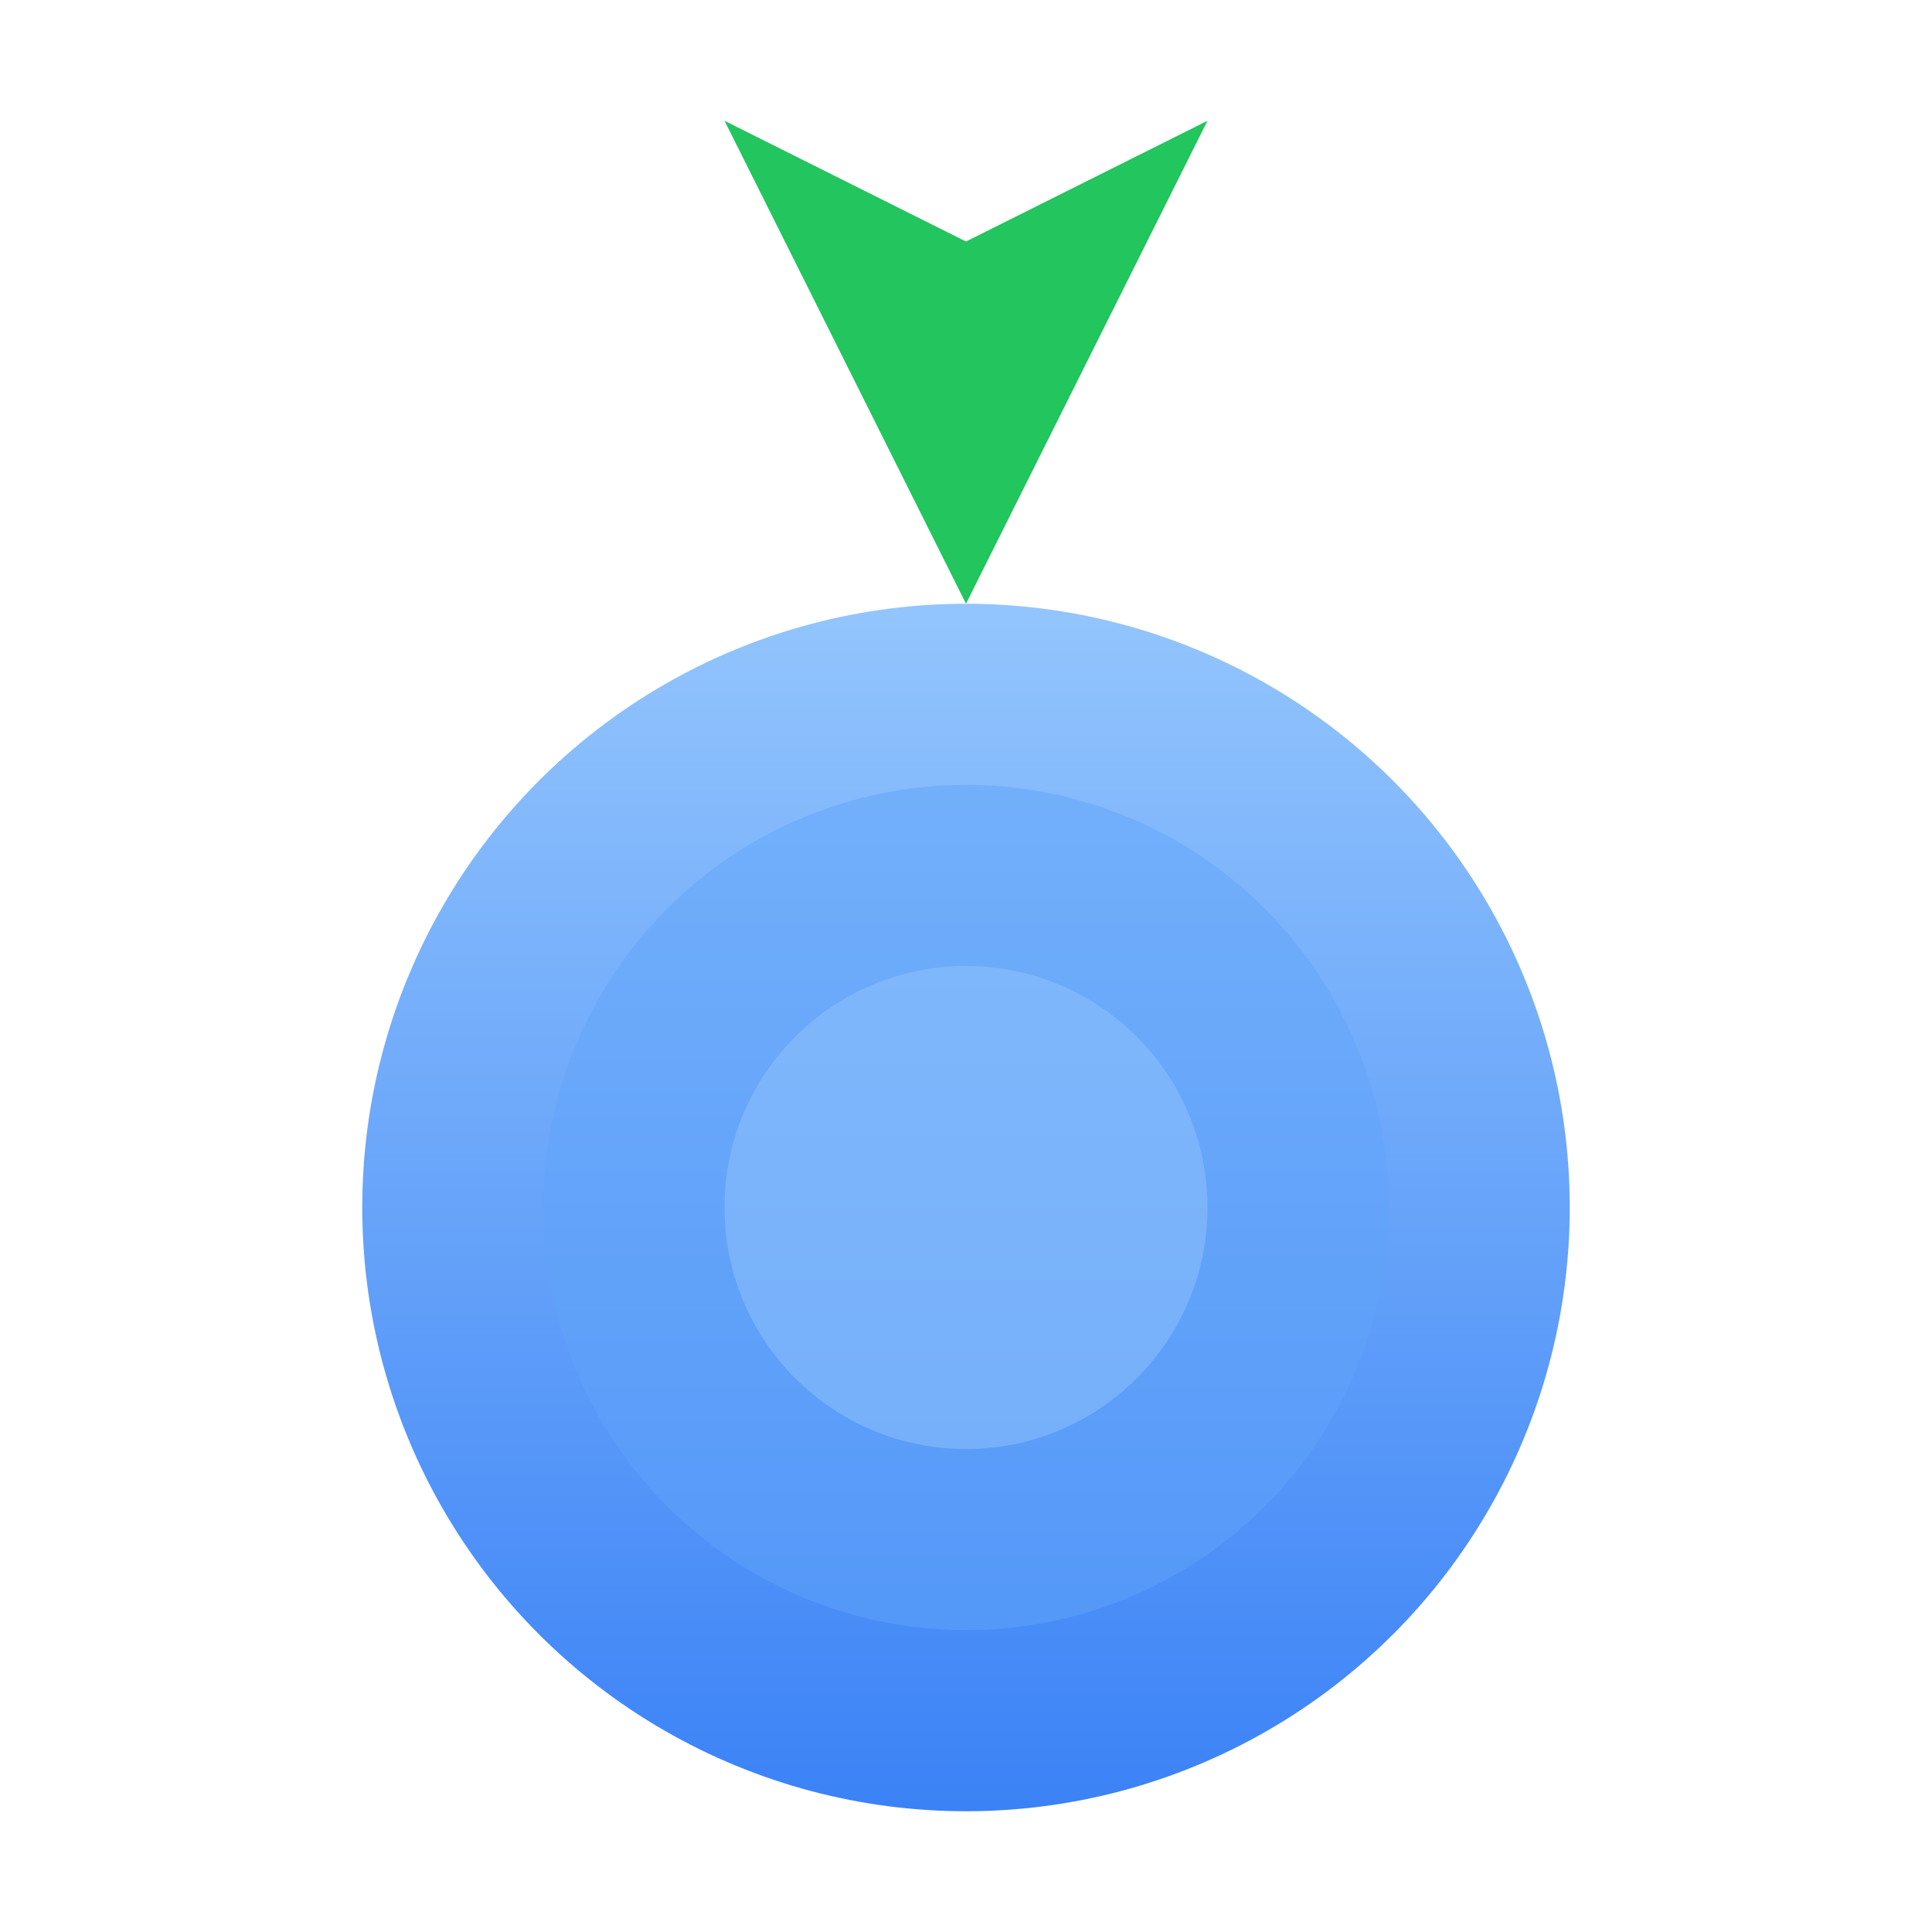
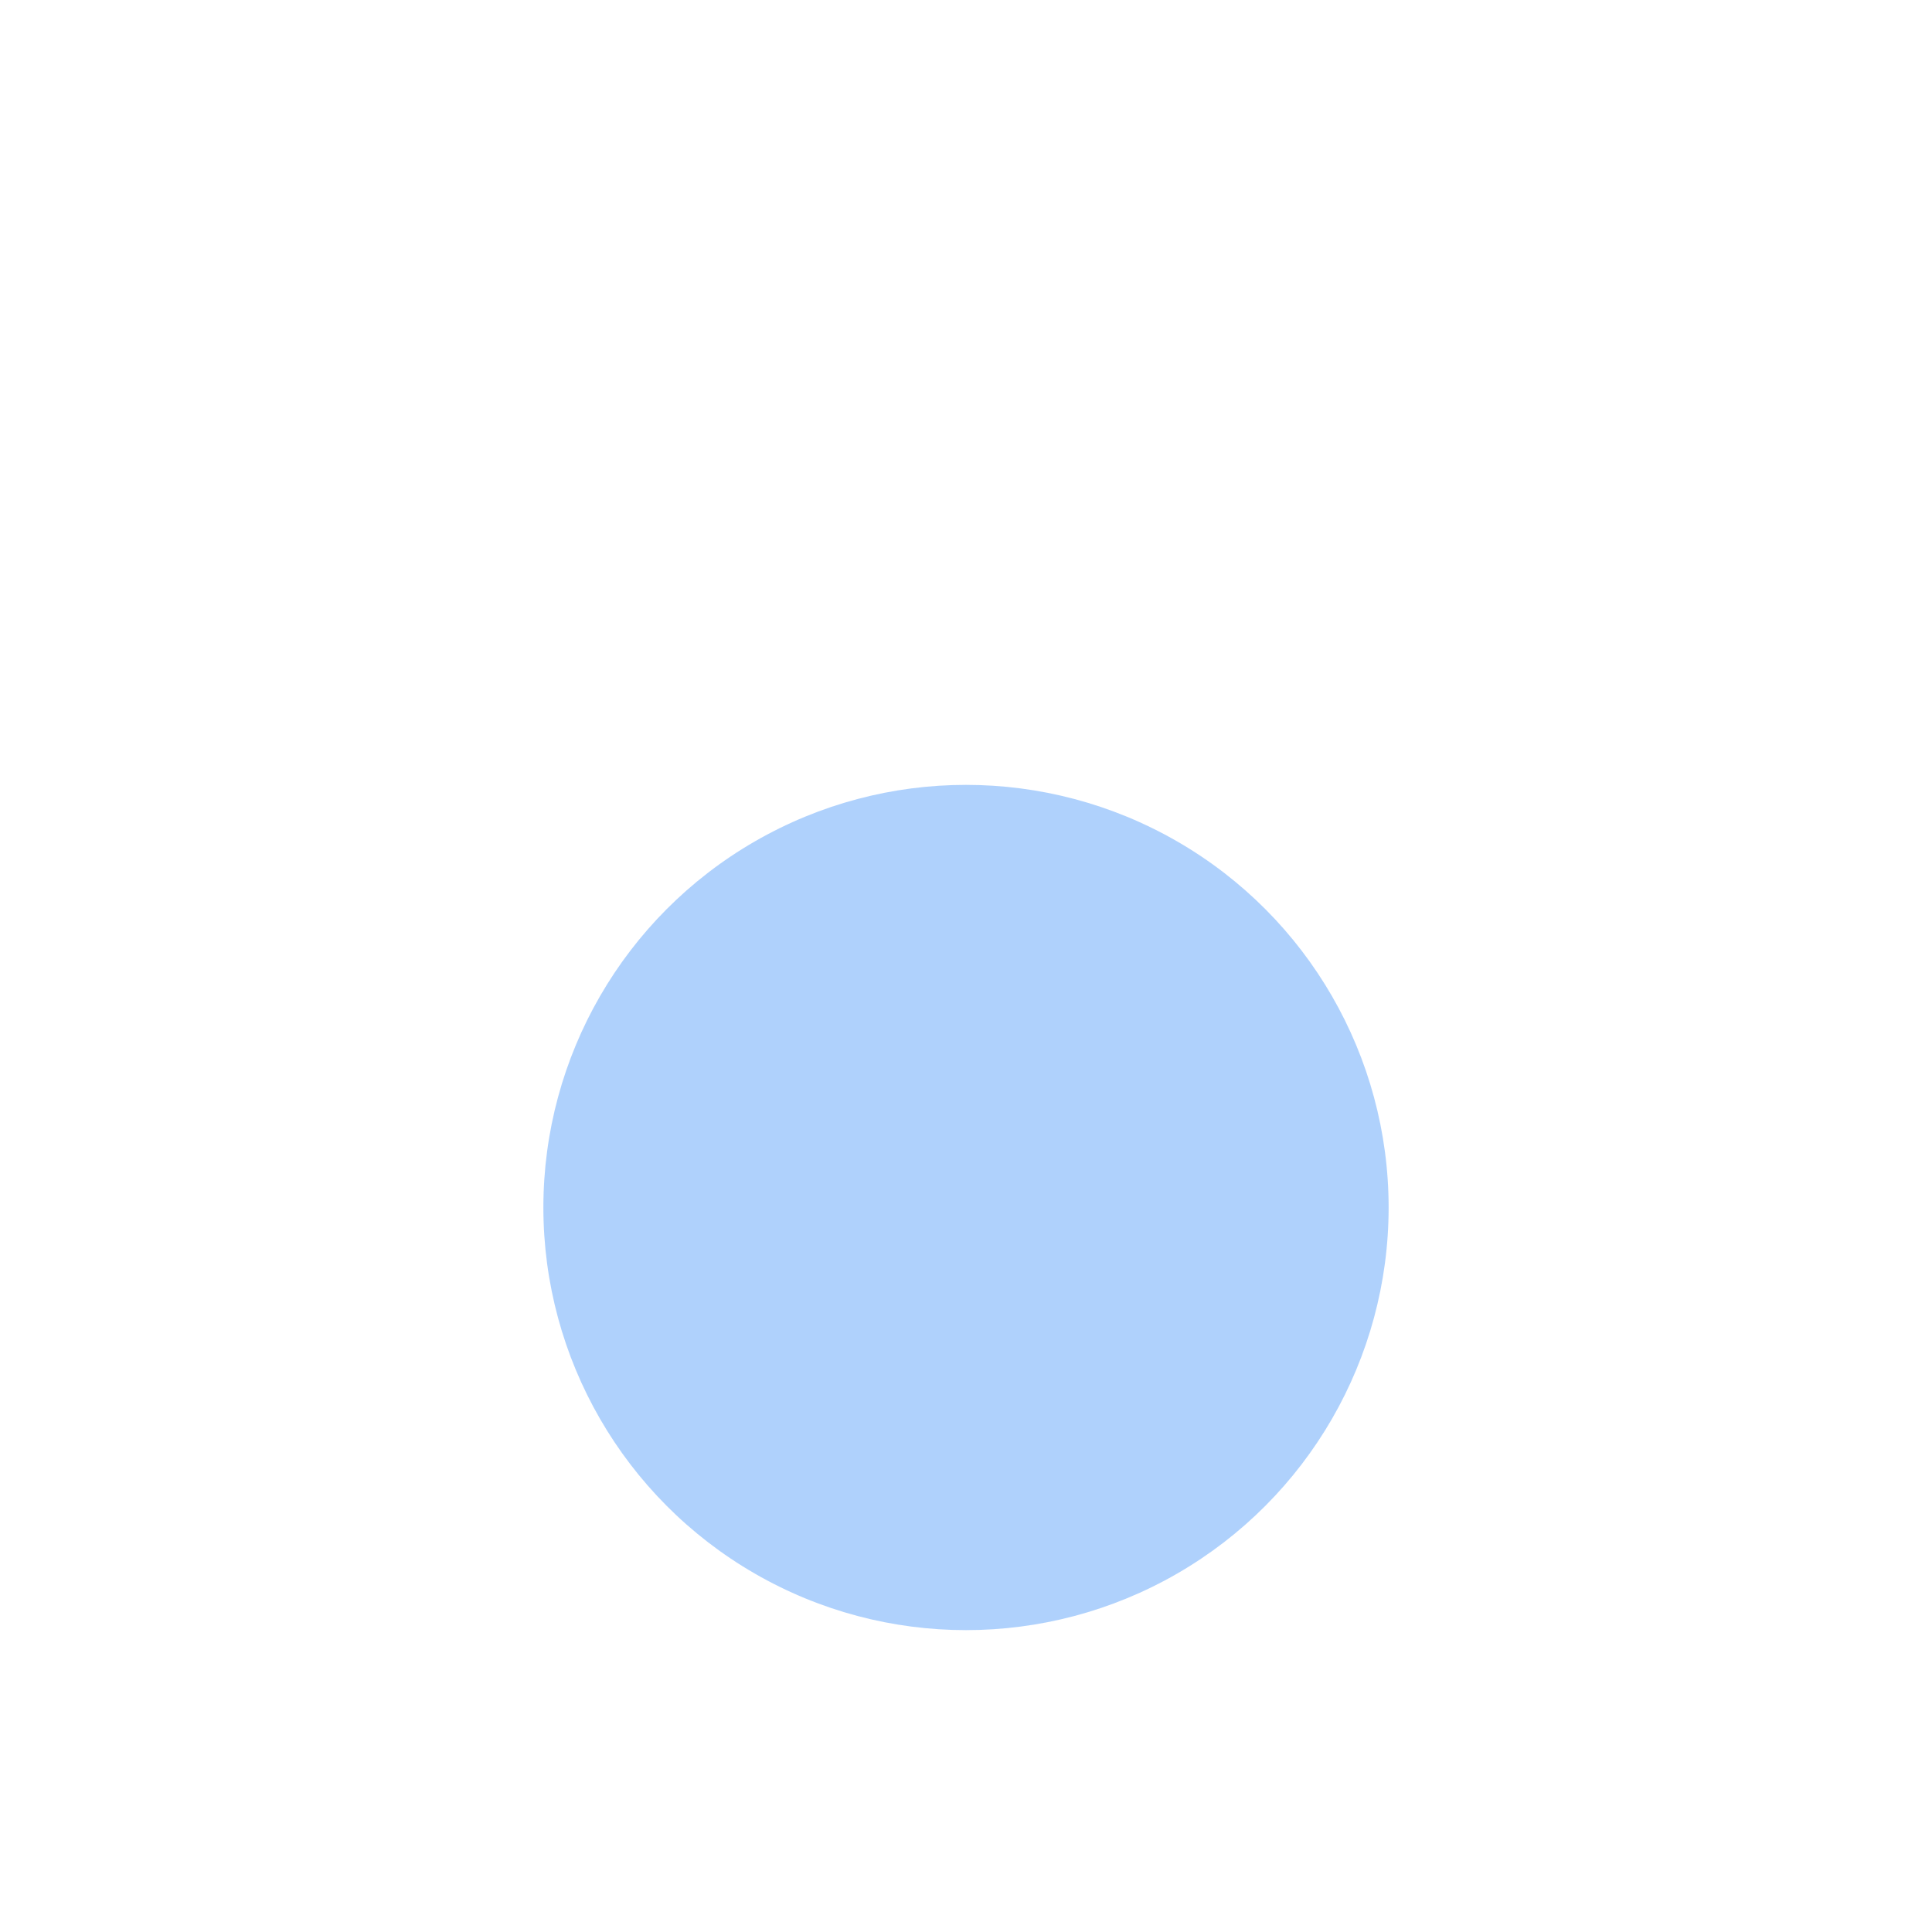
<svg xmlns="http://www.w3.org/2000/svg" viewBox="0 0 32 32">
  <defs>
    <linearGradient id="onionGrad" x1="0%" y1="0%" x2="0%" y2="100%">
      <stop offset="0%" style="stop-color:#93c5fd" />
      <stop offset="100%" style="stop-color:#3b82f6" />
    </linearGradient>
  </defs>
-   <ellipse cx="16" cy="20" rx="10" ry="10" fill="url(#onionGrad)" />
  <ellipse cx="16" cy="20" rx="7" ry="7" fill="#60a5fa" opacity="0.5" />
-   <ellipse cx="16" cy="20" rx="4" ry="4" fill="#93c5fd" opacity="0.5" />
-   <path d="M16 10 Q14 6 12 2 Q16 4 16 4 Q16 4 20 2 Q18 6 16 10" fill="#22c55e" />
</svg>